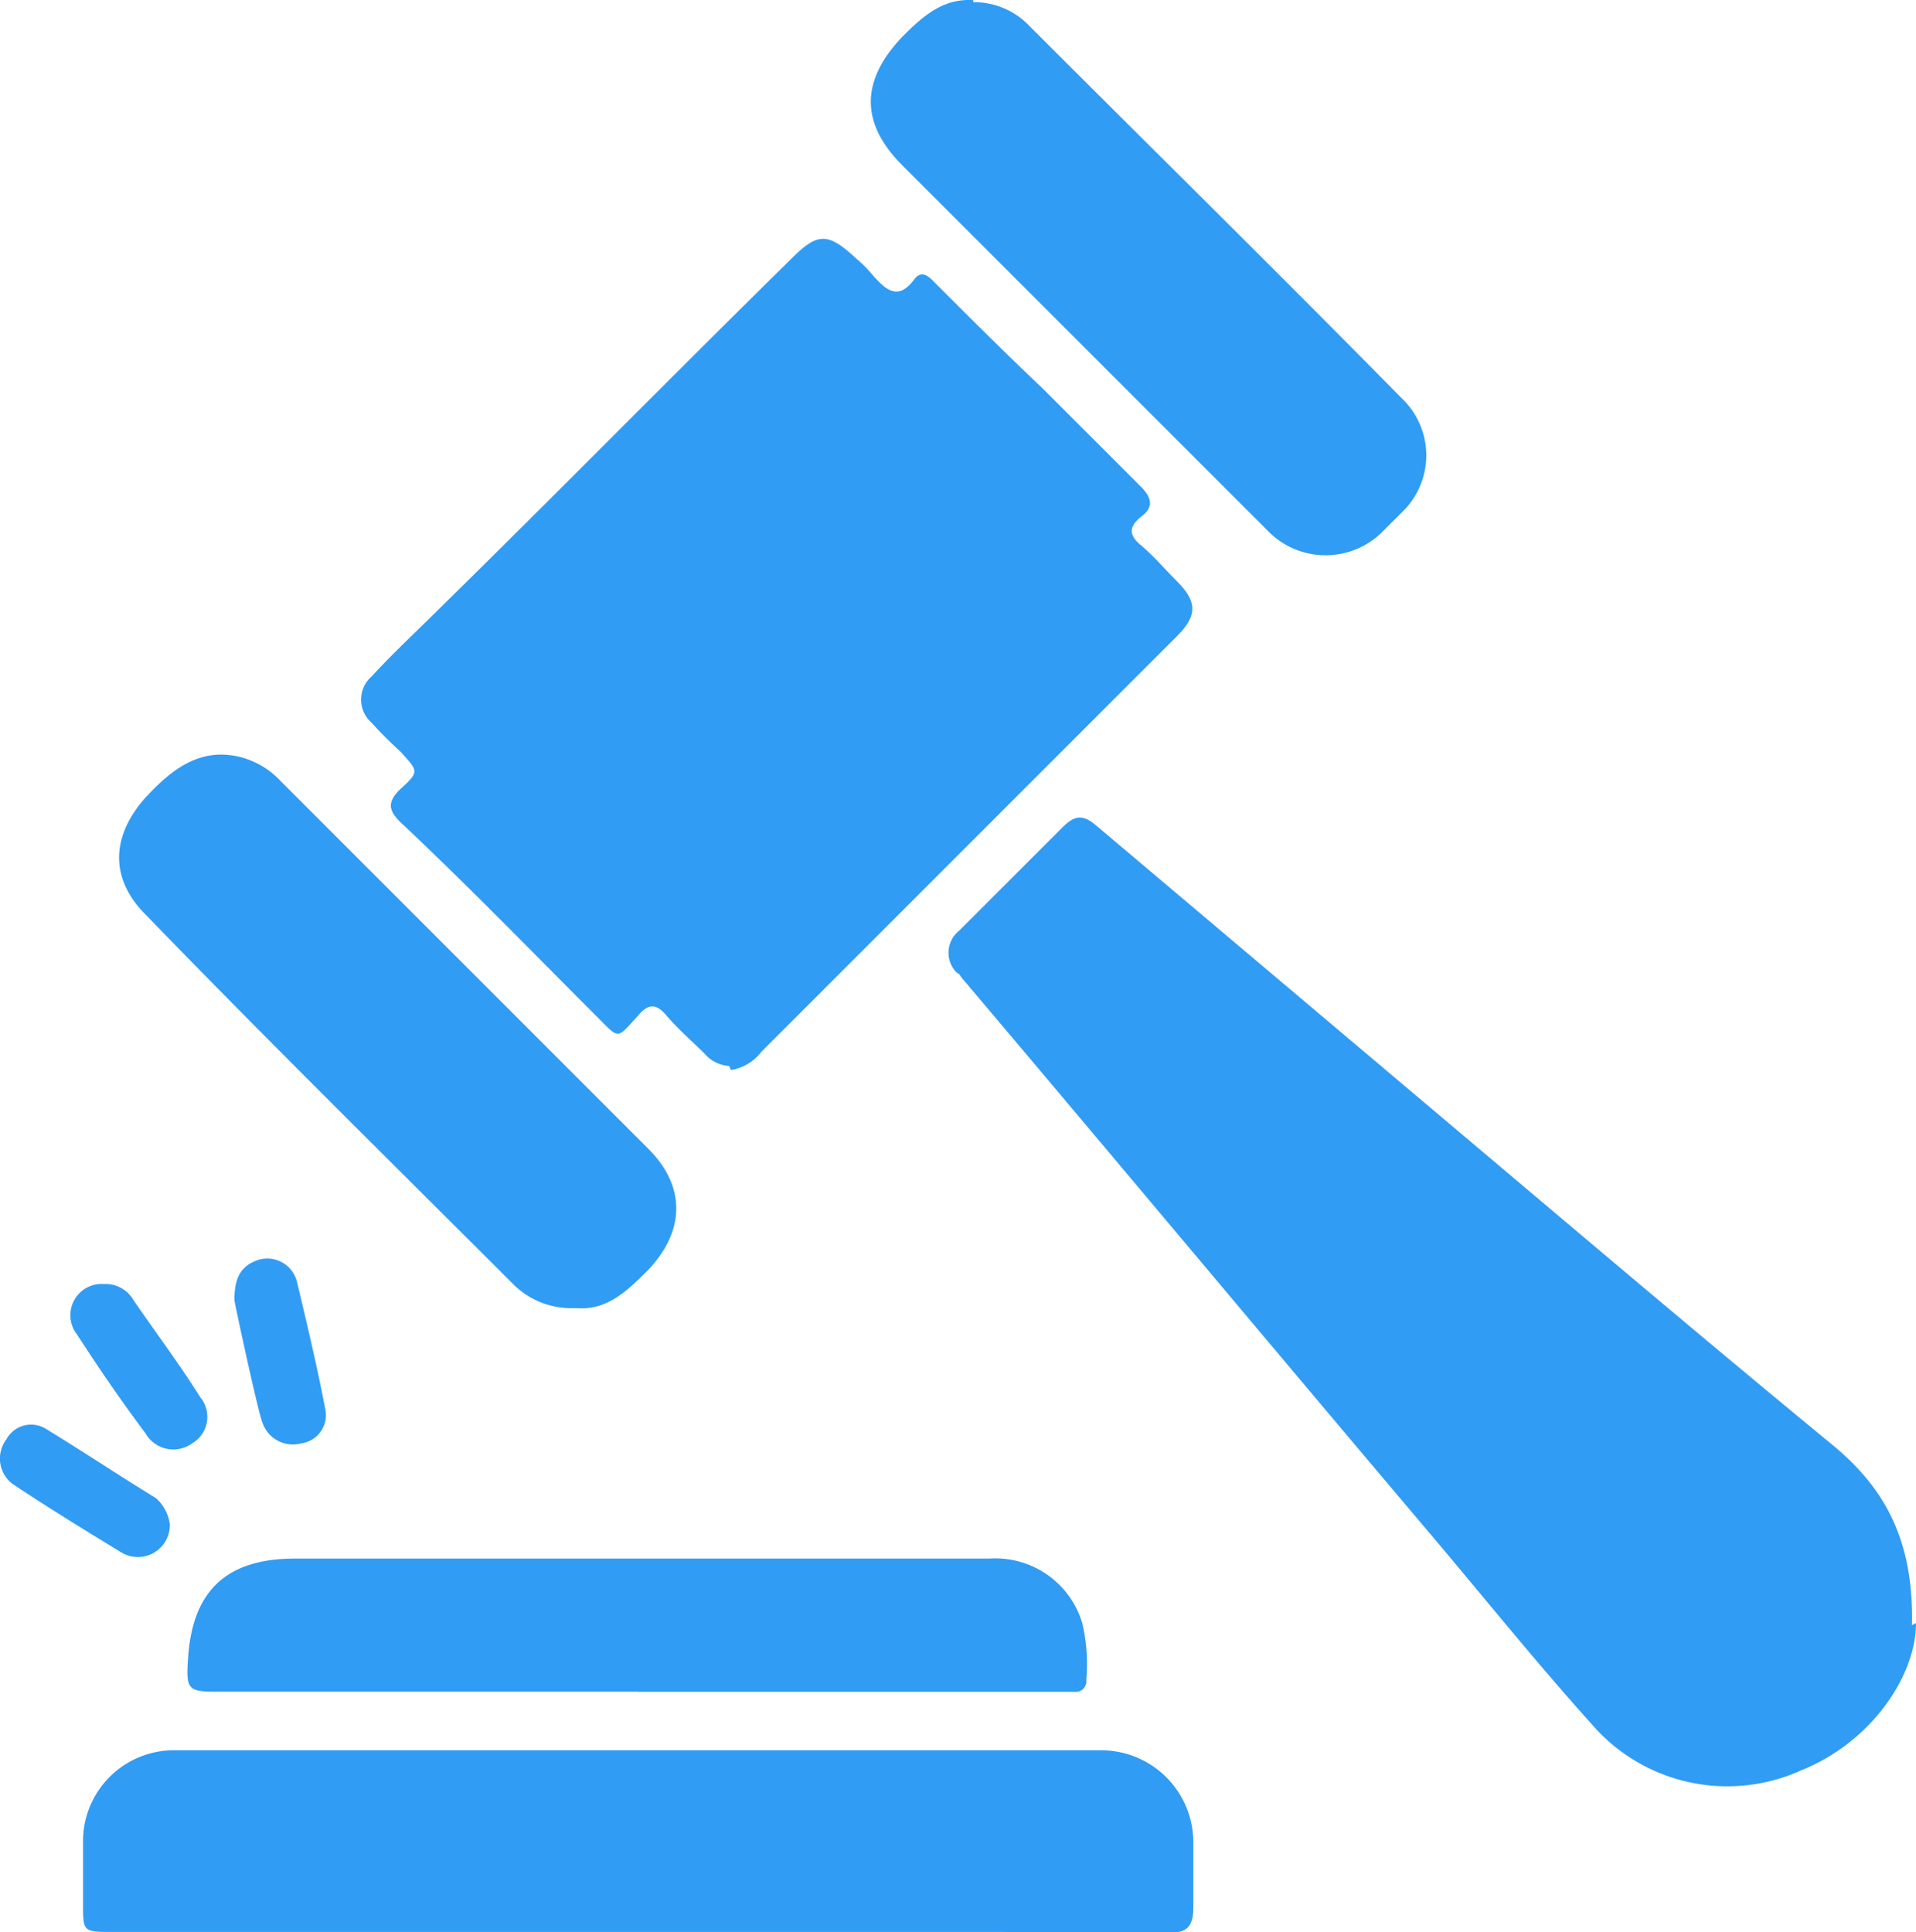
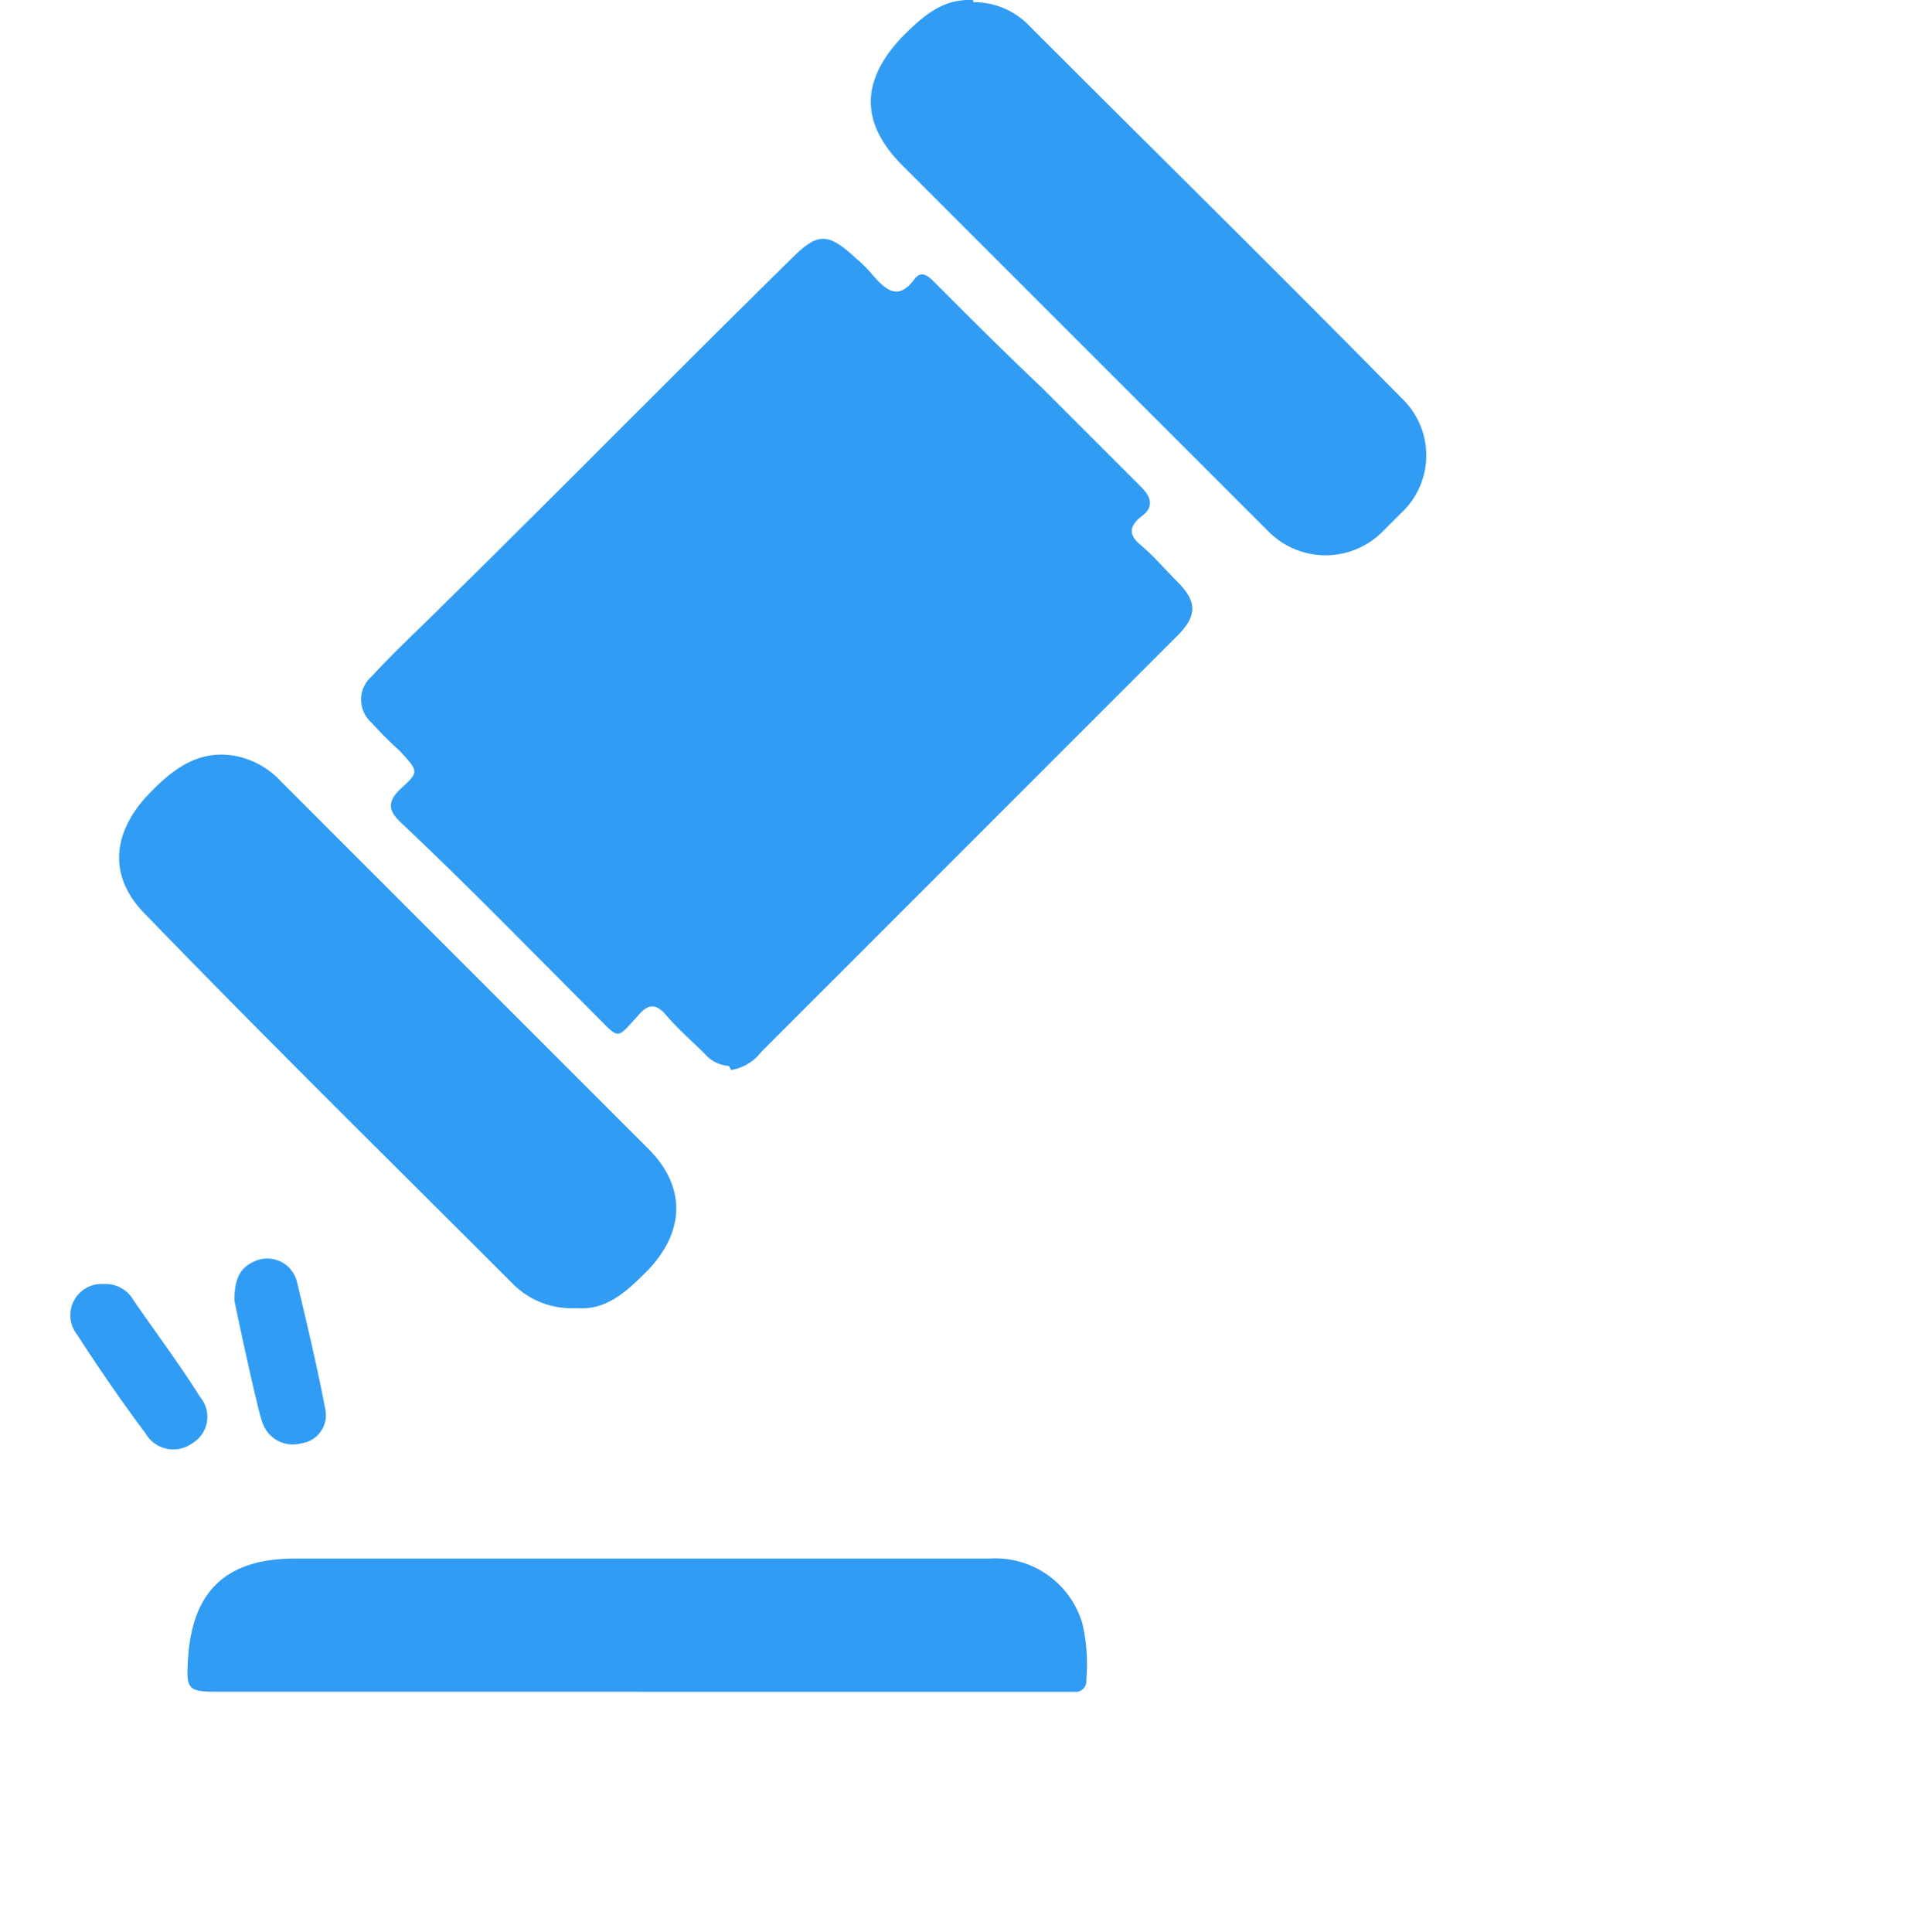
<svg xmlns="http://www.w3.org/2000/svg" id="cases" width="117.768" height="118.777" viewBox="0 0 117.768 118.777">
  <path id="Path_105" data-name="Path 105" d="M42.989,64.767a2.163,2.163,0,0,1-1.489-.744c-.744-.744-1.613-1.489-2.358-2.358-.62-.744-1.117-.744-1.737,0-1.365,1.489-1.117,1.489-2.606,0-3.971-3.971-7.941-8.065-12.036-11.912-.744-.744-.744-1.241,0-1.985,1.241-1.117,1.117-1.117,0-2.358a22.929,22.929,0,0,1-1.737-1.737,1.889,1.889,0,0,1,0-2.854c1.365-1.489,2.854-2.854,4.343-4.343,7.2-7.073,14.269-14.269,21.466-21.342,1.613-1.613,2.233-1.613,3.971,0a7.487,7.487,0,0,1,.993.993c.869.993,1.613,1.613,2.606.248.5-.62.993,0,1.365.372,2.109,2.109,4.219,4.219,6.452,6.328l6.08,6.08c.62.62.869,1.241,0,1.861-.744.62-.744,1.117,0,1.737s1.489,1.489,2.233,2.233c1.241,1.241,1.241,2.109,0,3.35l-5.708,5.708L44.974,63.9a2.942,2.942,0,0,1-1.861,1.117Z" transform="translate(1.82 0.757)" fill="#319cf4" />
-   <path id="Path_106" data-name="Path 106" d="M108.941,92.109c0,3.226-2.73,7.321-7.073,9.058a11,11,0,0,1-12.532-2.482c-3.6-3.971-7.073-8.313-10.547-12.408C69.235,74.986,59.805,63.695,50.251,52.4c0,0-.124-.248-.248-.248a1.736,1.736,0,0,1,.124-2.606l6.328-6.328c.744-.744,1.241-.869,2.109-.124l28.663,24.2c5.584,4.715,11.043,9.306,16.627,13.9,2.978,2.482,4.963,5.584,4.839,11.043Z" transform="translate(8.827 7.661)" fill="#319cf4" />
-   <path id="Path_107" data-name="Path 107" d="M40.6,99.967H8.461c-1.861,0-1.861,0-1.861-1.737V94.384A5.589,5.589,0,0,1,12.308,88.8H69.137a5.665,5.665,0,0,1,5.708,5.584v4.095c0,1.241-.5,1.613-1.613,1.489Z" transform="translate(-1.497 18.788)" fill="#319cf4" />
  <path id="Path_108" data-name="Path 108" d="M36.321,73.5A5.051,5.051,0,0,1,32.6,72.015C25.03,64.446,17.461,57,10.016,49.308c-2.233-2.233-2.109-4.839,0-7.2,1.613-1.737,3.35-3.1,5.832-2.482a5.149,5.149,0,0,1,2.482,1.489L40.912,63.7c2.358,2.358,2.233,5.087,0,7.445-1.241,1.241-2.482,2.482-4.343,2.358Z" transform="translate(-1.067 6.91)" fill="#319cf4" />
  <path id="Path_109" data-name="Path 109" d="M51.922,2.226A4.7,4.7,0,0,1,55.4,3.715c7.569,7.569,15.262,15.138,22.831,22.831a4.84,4.84,0,0,1,0,7.073l-1.117,1.117a4.944,4.944,0,0,1-7.073,0l-8.562-8.562-13.9-13.9c-2.606-2.606-2.606-5.211,0-7.941C48.82,3.094,50.061,1.978,51.922,2.1Z" transform="translate(7.9 -2.092)" fill="#319cf4" />
  <path id="Path_110" data-name="Path 110" d="M39.477,87.489H13.668c-1.861,0-1.985-.124-1.861-1.985.248-4.219,2.358-6.2,6.576-6.2H61.067a5.574,5.574,0,0,1,5.708,3.971,10.961,10.961,0,0,1,.248,3.474.658.658,0,0,1-.744.744h-26.8Z" transform="translate(-0.252 16.5)" fill="#319cf4" />
  <path id="Path_111" data-name="Path 111" d="M14.1,66.994c0-1.365.372-2.109,1.489-2.482a1.883,1.883,0,0,1,2.358,1.365c.62,2.606,1.241,5.211,1.737,7.817A1.751,1.751,0,0,1,18.195,75.8a1.966,1.966,0,0,1-2.358-1.241C15.589,74.066,14.1,67.118,14.1,66.994Z" transform="translate(0.309 12.924)" fill="#319cf4" />
-   <path id="Path_112" data-name="Path 112" d="M12.926,78.792a1.965,1.965,0,0,1-2.978,1.737c-2.233-1.365-4.467-2.73-6.7-4.219a1.96,1.96,0,0,1-.372-2.73,1.73,1.73,0,0,1,2.482-.62c2.233,1.365,4.467,2.854,6.7,4.219a2.6,2.6,0,0,1,.869,1.613Z" transform="translate(-2.487 14.899)" fill="#319cf4" />
  <path id="Path_113" data-name="Path 113" d="M8.114,65.7a1.98,1.98,0,0,1,1.737.993c1.365,1.985,2.854,3.971,4.095,5.956a1.891,1.891,0,0,1-.5,2.854,1.968,1.968,0,0,1-2.854-.62C9.107,72.9,7.742,70.911,6.377,68.8A1.921,1.921,0,0,1,7.99,65.7Z" transform="translate(-1.646 13.225)" fill="#319cf4" />
</svg>